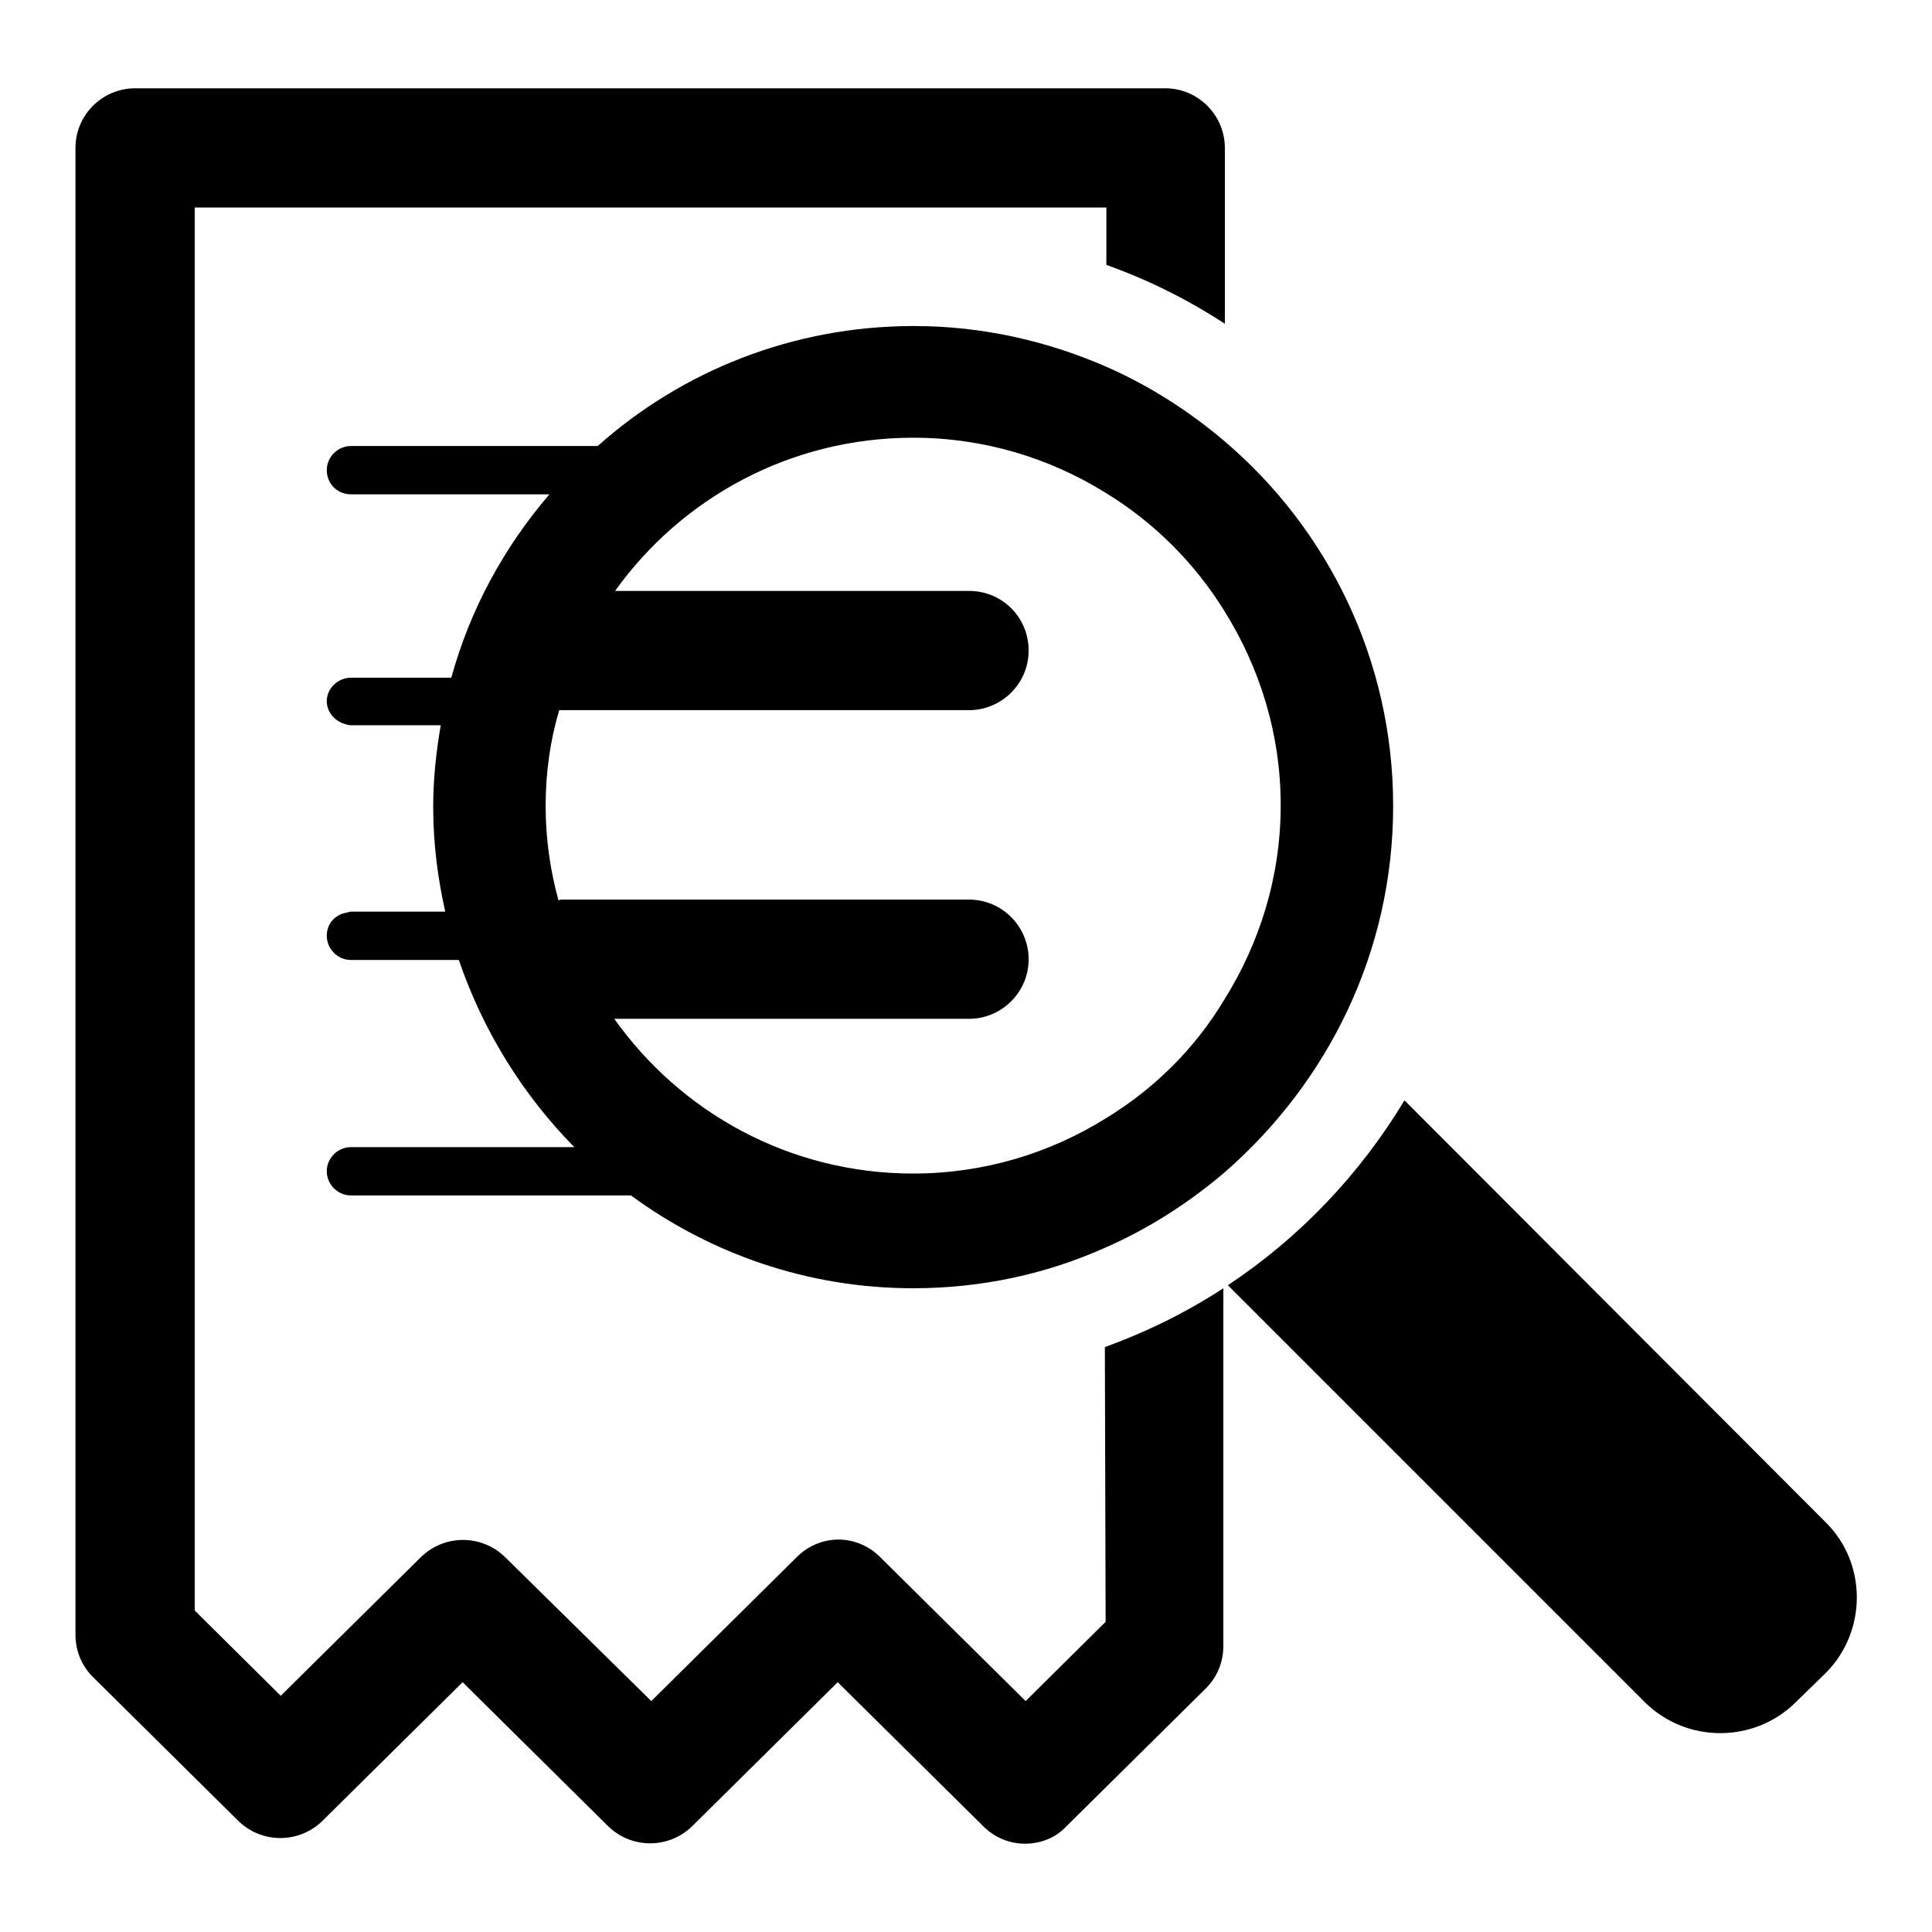
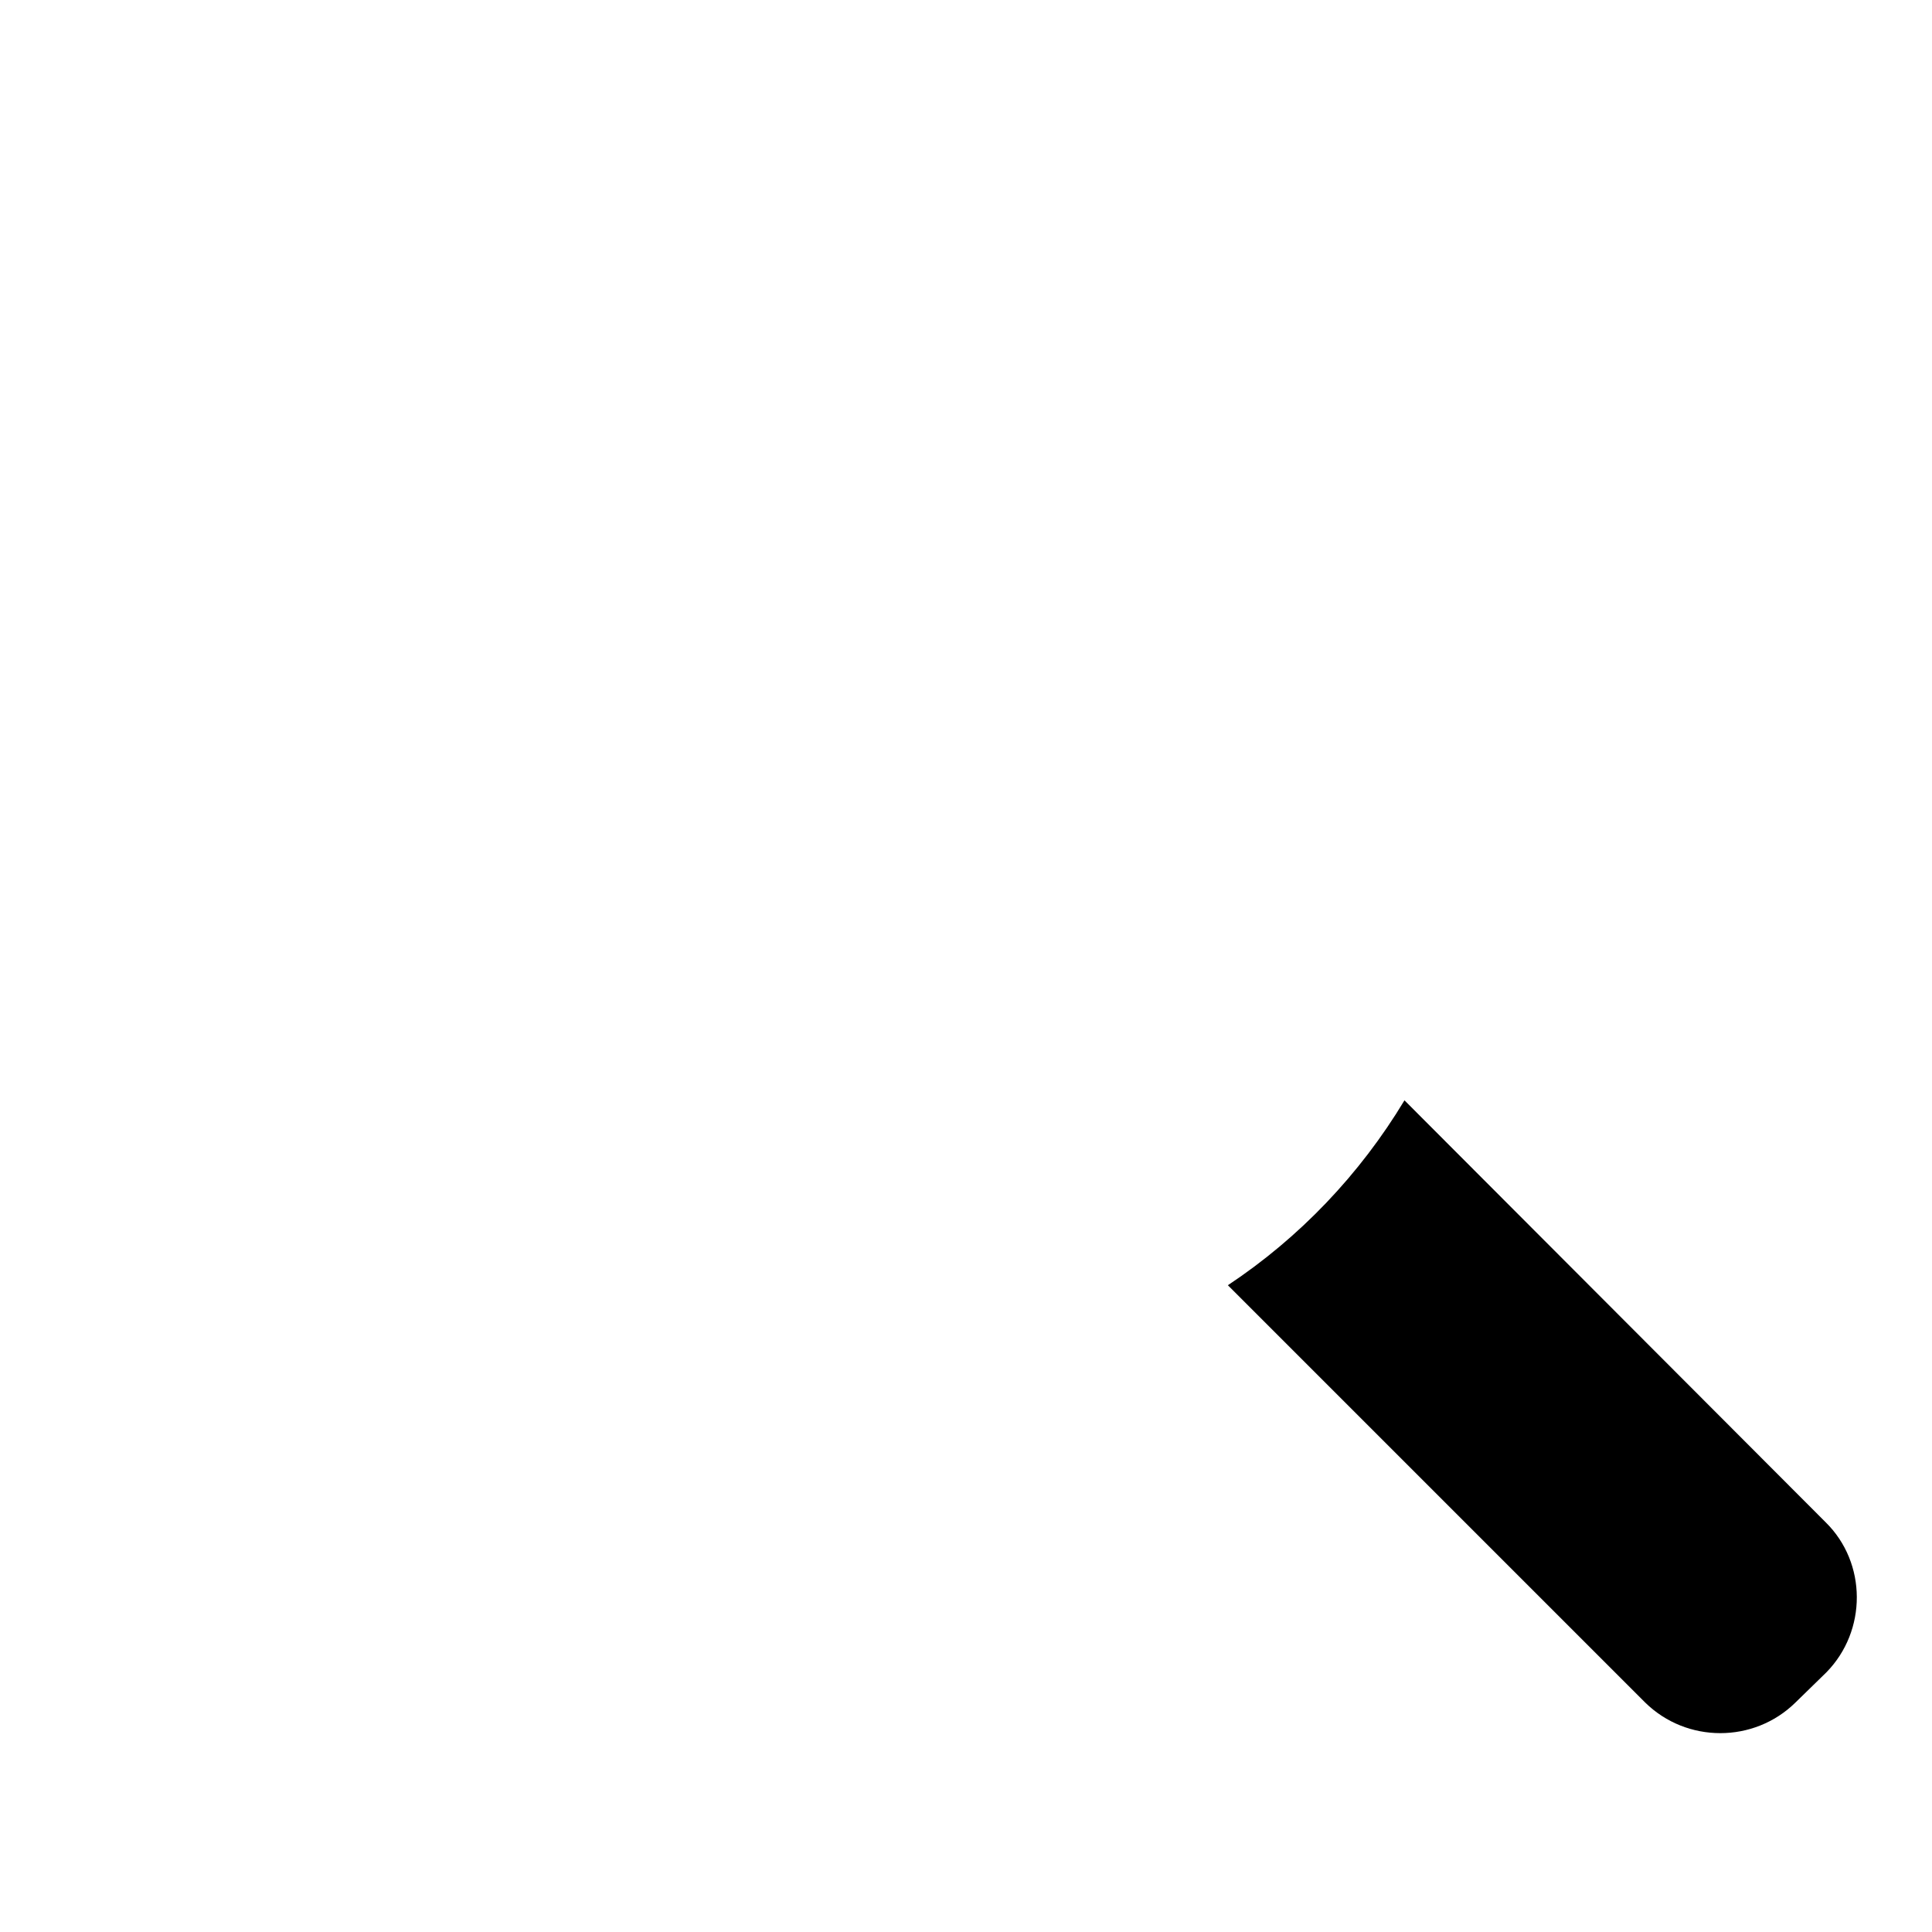
<svg xmlns="http://www.w3.org/2000/svg" version="1.1" x="0px" y="0px" viewBox="0 0 256 256" enable-background="new 0 0 256 256" xml:space="preserve">
  <g>
    <g>
-       <path fill="#000000" d="M146.5,214.9l-10.6,10.5l-19.3-19.1c-1.5-1.5-3.5-2.3-5.5-2.3c-2,0-4,0.8-5.5,2.3l-19.3,19.1l-19.4-19.1c-3.1-3-8-3-11.1,0l-18.6,18.4l-11.4-11.3V27.5h120.8v7.6c5.6,2,10.8,4.6,15.7,7.8V19.6c0-4.3-3.5-7.9-7.9-7.9H17.9c-4.3,0-7.9,3.5-7.9,7.9v197c0,2.1,0.8,4.1,2.3,5.6l19.3,19.1c3.1,3,8,3,11.1,0l18.6-18.4L80.6,242c3.1,3,8,3,11.1,0l19.3-19.1l19.3,19.1c1.5,1.5,3.5,2.3,5.5,2.3s4-0.7,5.5-2.3l18.5-18.3c1.5-1.5,2.3-3.5,2.3-5.6v-47.4c-4.9,3.2-10.2,5.8-15.7,7.8L146.5,214.9L146.5,214.9z" />
-       <path fill="#000000" d="M184.6,106.8c0-19.4-8.7-36.7-22.3-48.3c-4.7-4-10-7.4-15.7-9.9c-7.8-3.4-16.4-5.4-25.5-5.4c-16.1,0-30.8,6-41.9,15.9H61.7H46.5c-1.7,0-3.2,1.4-3.2,3.2s1.4,3.2,3.2,3.2h10.6h15.7c-6,7-10.5,15.2-13,24.3h-13h-0.3c-1.7,0-3.2,1.4-3.2,3.1c0,1.4,1,2.6,2.3,3c0.3,0.1,0.6,0.2,0.9,0.2h11.9c-0.6,3.5-1,7.1-1,10.8c0,4.8,0.6,9.5,1.6,13.9H46.5c-0.1,0-0.2,0-0.4,0.1c-1.6,0.2-2.8,1.4-2.8,3.1c0,1.7,1.4,3.2,3.2,3.2h1.1h13.2c3.2,9.4,8.5,17.9,15.3,24.8H59.6H46.5c-1.7,0-3.2,1.4-3.2,3.2c0,1.7,1.4,3.2,3.2,3.2h18.3h18.8c10.5,7.7,23.4,12.3,37.4,12.3c9.1,0,17.7-1.9,25.5-5.4c5.7-2.5,11-5.9,15.7-9.9C175.9,143.5,184.6,126.2,184.6,106.8z M146.5,148.2c-7.4,4.6-16.1,7.3-25.5,7.3c-16.4,0-30.8-8.1-39.6-20.5h47c4.3,0,7.9-3.5,7.9-7.9c0-4.3-3.5-7.9-7.9-7.9H74.6c-0.2,0-0.4,0-0.6,0.1c-1.1-4-1.7-8.2-1.7-12.5c0-4.4,0.6-8.7,1.8-12.7c0.2,0,0.4,0,0.6,0h53.7c4.3,0,7.9-3.5,7.9-7.9s-3.5-7.9-7.9-7.9H81.5c8.8-12.3,23.2-20.3,39.5-20.3c9.4,0,18.1,2.7,25.5,7.3c6.4,3.9,11.8,9.3,15.7,15.6c4.7,7.5,7.5,16.3,7.5,25.8c0,9.5-2.8,18.3-7.5,25.8C158.3,139,152.9,144.3,146.5,148.2z" />
      <path fill="#000000" d="M241.9,201.7L186.3,146l-0.2-0.2c-5.9,9.8-13.9,18.2-23.4,24.5l0.1,0.1l55.2,55.2c5.5,5.4,14.4,5.4,19.9,0l4.1-4C247.4,216.1,247.4,207.1,241.9,201.7z" />
    </g>
  </g>
</svg>